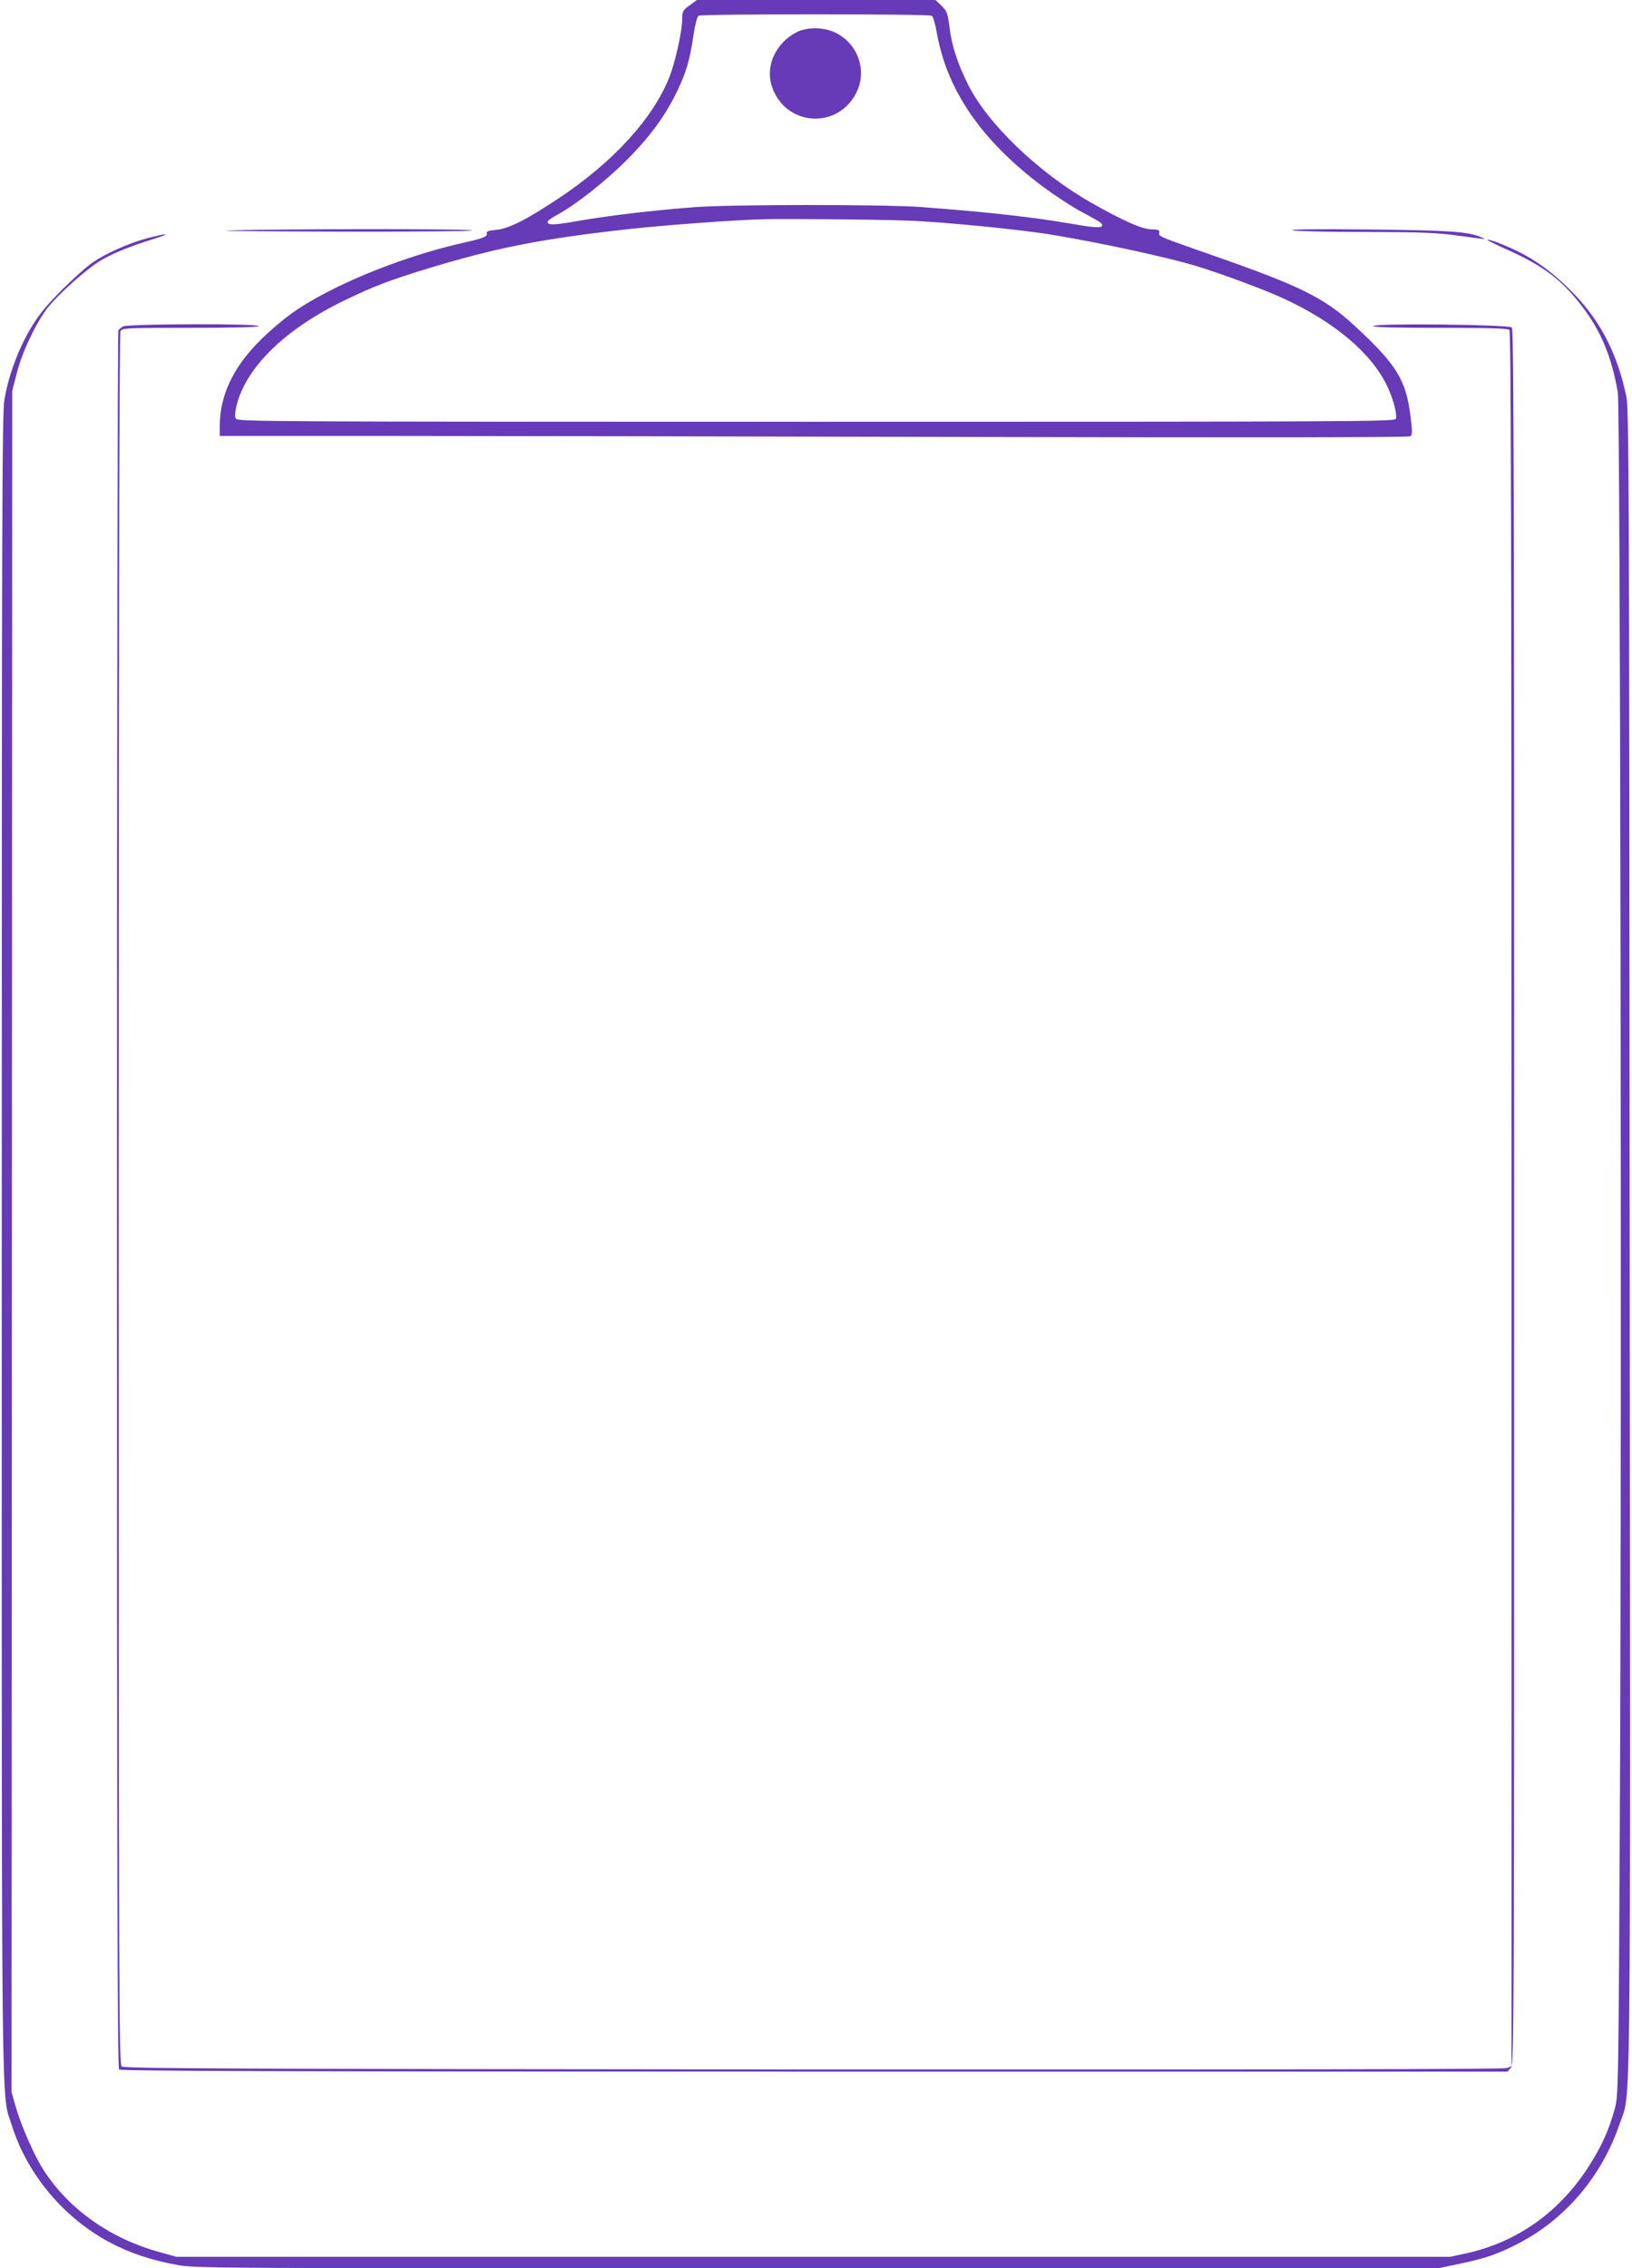
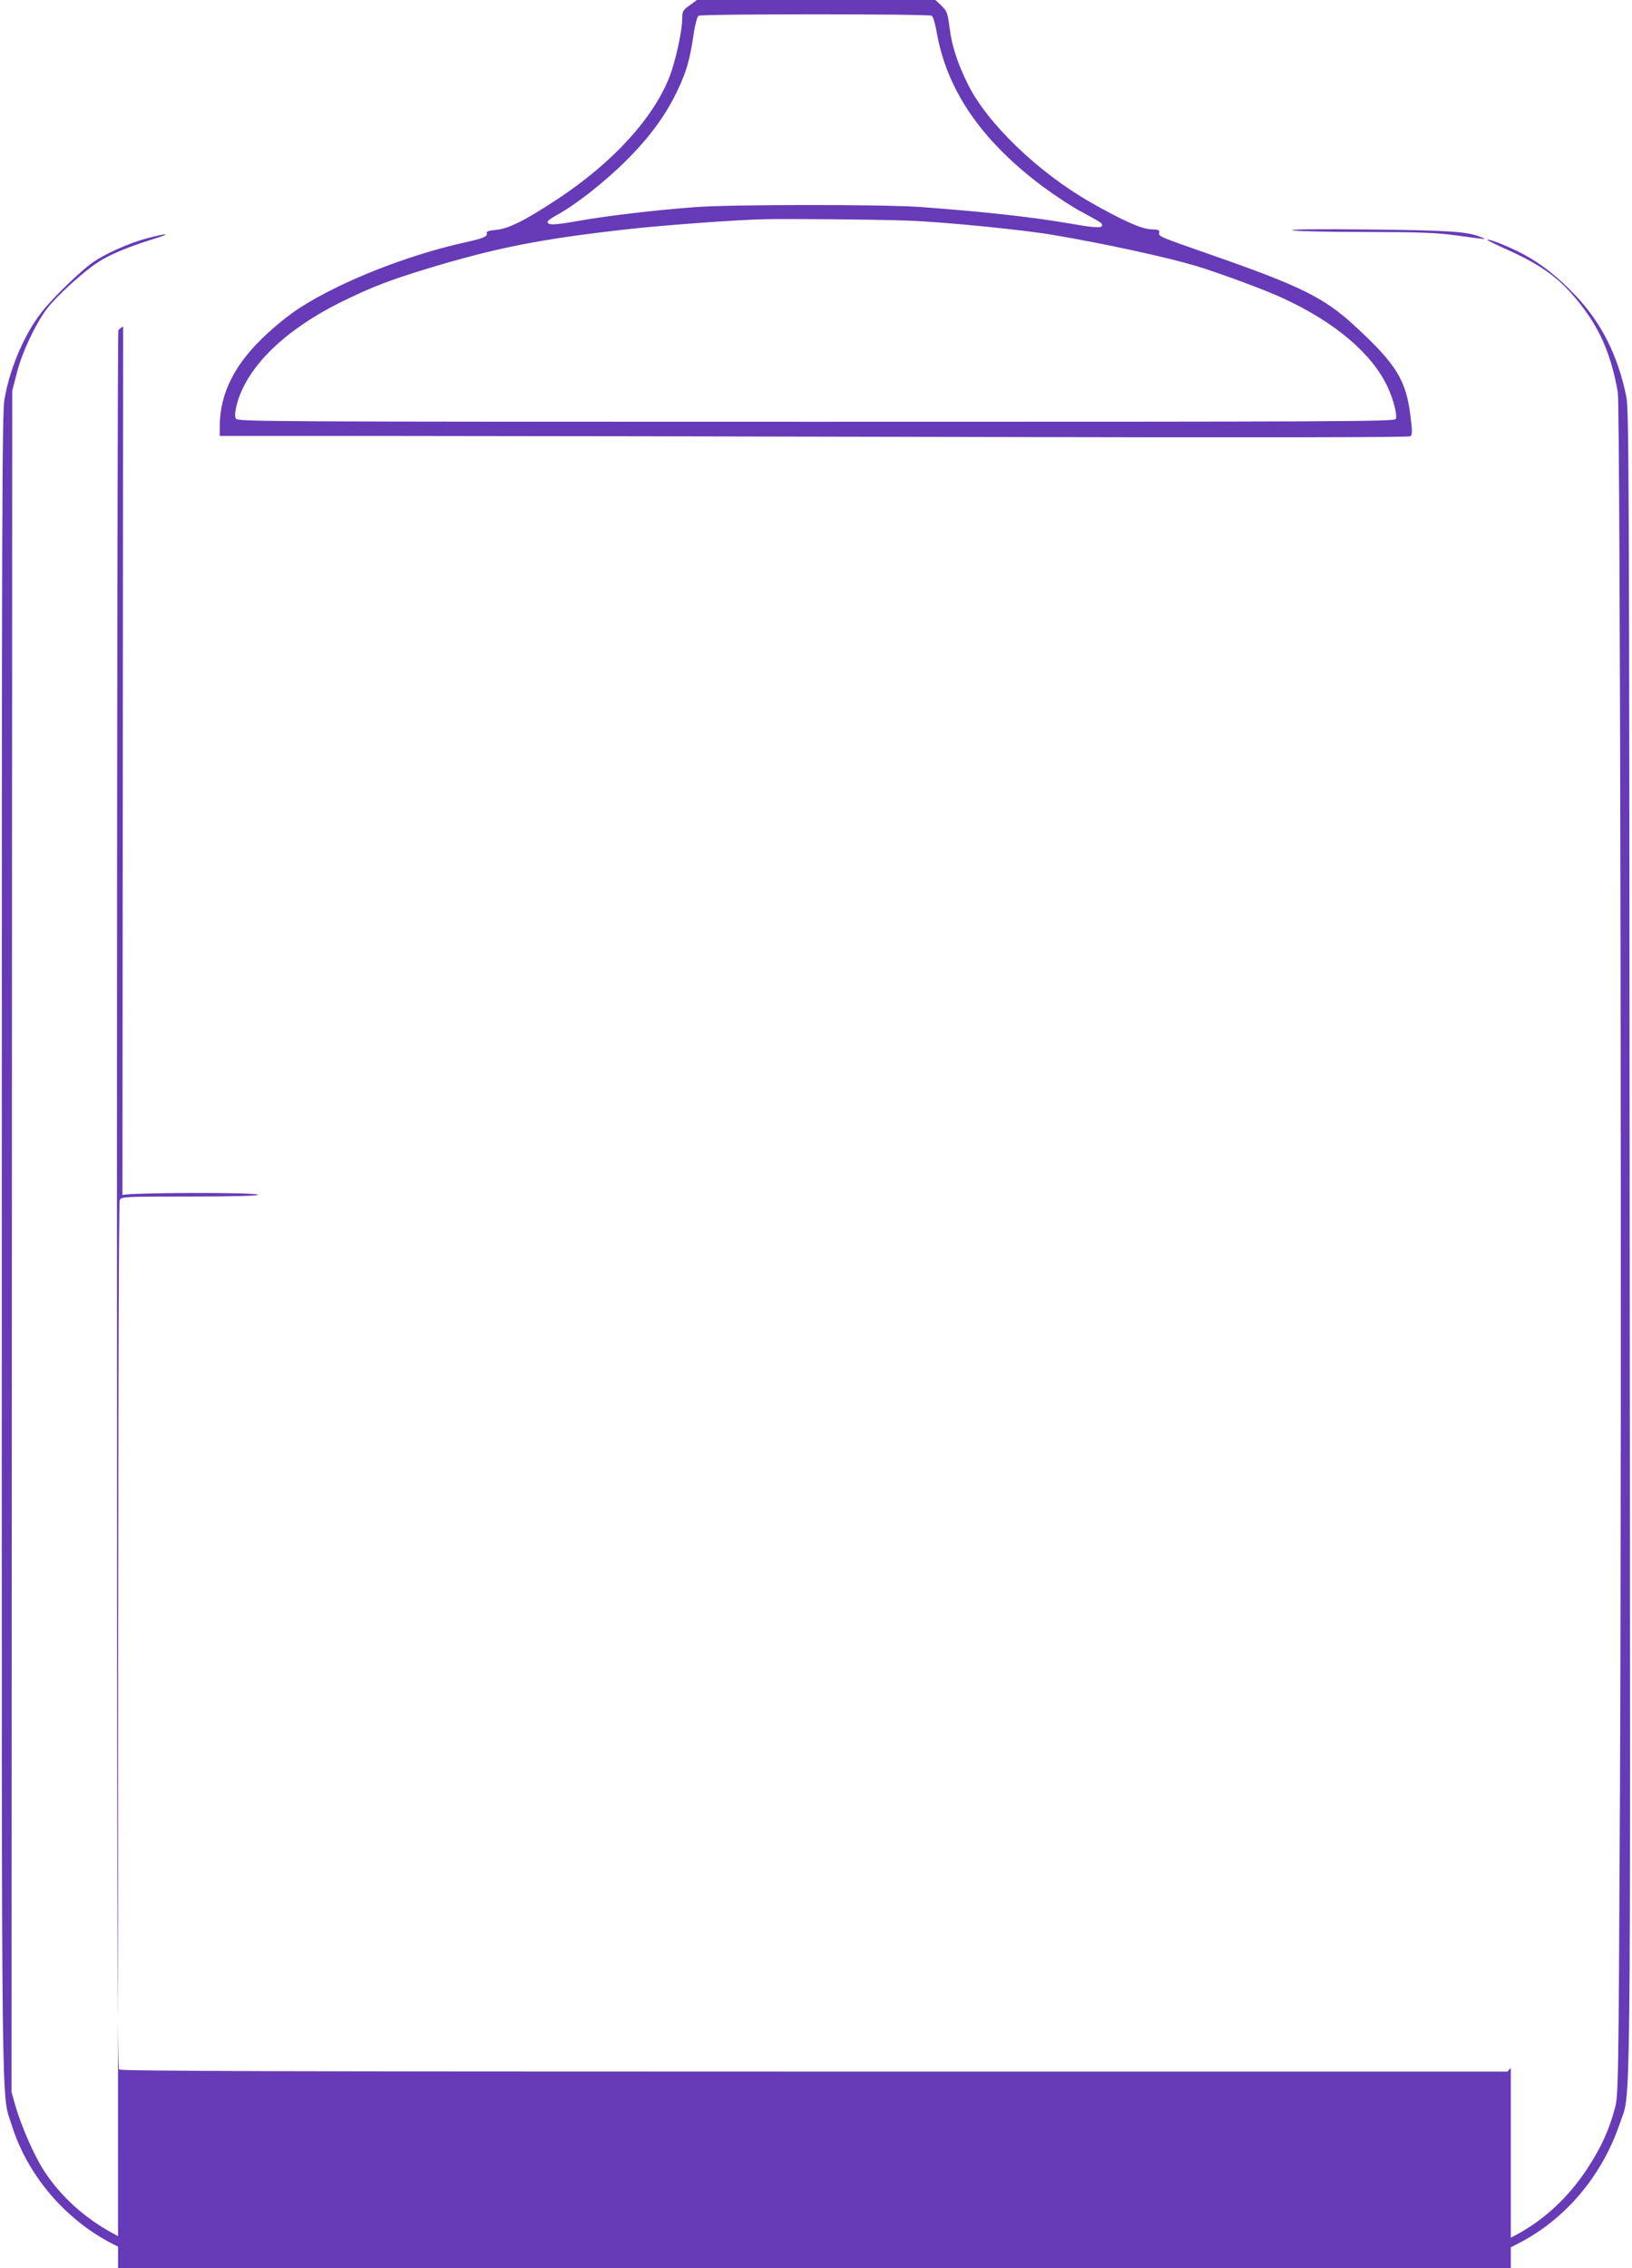
<svg xmlns="http://www.w3.org/2000/svg" version="1.0" width="921pt" height="1280pt" viewBox="0 0 921 1280" preserveAspectRatio="xMidYMid meet">
  <g transform="translate(0,1280) scale(0.1,-0.1)" fill="#673ab7" stroke="none">
    <path d="M3892 12770 c-39 -28 -42 -34 -42 -76 0 -67 -37 -236 -70 -323 -91 -236 -319 -486 -630 -692 -181 -120 -280 -170 -349 -176 -43 -4 -58 -9 -54 -19 7 -18 -19 -29 -132 -54 -233 -52 -498 -146 -710 -249 -179 -88 -271 -149 -393 -260 -184 -167 -272 -338 -272 -528 l0 -53 978 0 c537 0 2046 -3 3352 -6 1524 -4 2380 -2 2389 4 11 8 12 26 1 113 -25 205 -79 293 -318 513 -168 155 -306 223 -787 391 -320 112 -317 110 -313 132 3 15 -5 18 -47 19 -53 2 -159 49 -340 152 -295 168 -585 447 -693 667 -60 122 -90 215 -103 317 -11 86 -15 95 -46 126 l-34 32 -673 0 -673 0 -41 -30z m1366 -59 c8 -4 20 -46 28 -92 57 -328 252 -612 599 -872 72 -53 174 -120 227 -147 53 -28 100 -55 104 -61 17 -27 -18 -28 -156 -4 -233 40 -469 67 -865 97 -210 15 -1071 15 -1275 -1 -235 -18 -488 -48 -653 -77 -141 -25 -177 -26 -177 -5 0 5 24 22 53 38 106 57 274 190 392 308 134 134 223 256 290 398 49 104 68 169 89 311 8 56 21 103 28 107 17 11 1299 11 1316 0z m-133 -1156 c199 -7 643 -51 820 -81 290 -49 642 -126 806 -175 126 -38 400 -139 494 -184 291 -135 497 -310 585 -497 33 -70 56 -158 47 -182 -6 -15 -300 -16 -3271 -16 -3158 0 -3266 1 -3275 18 -7 13 -5 37 5 78 56 216 276 428 608 589 162 78 247 111 451 174 402 123 659 174 1170 230 204 22 585 50 750 54 134 3 618 -1 810 -8z" />
-     <path d="M4495 12618 c-116 -60 -176 -188 -140 -302 73 -231 379 -251 481 -32 57 122 4 269 -118 330 -67 34 -163 35 -223 4z" />
-     <path d="M1300 11500 c-107 -3 161 -6 595 -7 448 -1 781 2 770 7 -22 9 -1045 9 -1365 0z" />
    <path d="M7295 11500 c22 -5 209 -9 416 -9 318 -1 397 -4 519 -21 162 -22 165 -23 130 -9 -79 33 -178 39 -639 44 -293 3 -451 1 -426 -5z" />
    <path d="M825 11454 c-97 -26 -229 -85 -299 -133 -61 -42 -198 -172 -272 -259 -106 -124 -196 -326 -229 -516 -13 -79 -15 -593 -15 -4762 0 -5117 -4 -4786 57 -4978 88 -281 301 -531 568 -668 111 -56 217 -91 360 -118 109 -20 127 -20 3615 -20 l3505 0 124 26 c141 29 217 55 333 116 264 137 469 380 569 675 64 190 60 -172 56 4983 -3 4274 -4 4692 -19 4762 -49 236 -141 417 -288 572 -99 104 -193 178 -294 232 -79 42 -195 88 -203 81 -2 -2 54 -30 124 -61 198 -90 301 -169 415 -320 104 -137 163 -280 198 -481 14 -81 23 -5657 12 -7905 -8 -1692 -9 -1706 -30 -1782 -33 -122 -78 -219 -154 -335 -164 -250 -398 -414 -677 -477 l-96 -21 -3595 0 -3595 0 -97 27 c-274 76 -505 238 -648 456 -56 85 -129 252 -163 369 l-22 78 2 4800 2 4800 26 100 c29 116 104 275 170 363 53 70 204 208 289 263 64 42 172 87 311 130 111 34 83 36 -40 3z" />
-     <path d="M695 10958 c-11 -6 -23 -16 -27 -22 -4 -6 -8 -2214 -8 -4907 0 -3794 3 -4898 12 -4907 9 -9 895 -12 3923 -12 l3912 0 19 21 c19 21 19 116 19 4915 0 3999 -2 4895 -13 4906 -17 17 -782 25 -782 8 0 -7 124 -10 378 -10 281 0 381 -3 390 -12 9 -9 12 -1113 12 -4905 l0 -4893 -26 -10 c-16 -7 -1395 -9 -3913 -8 -3278 3 -3891 5 -3904 17 -16 12 -17 366 -17 4893 0 3344 3 4885 10 4899 10 18 25 19 395 19 250 0 385 4 385 10 0 15 -739 13 -765 -2z" />
+     <path d="M695 10958 c-11 -6 -23 -16 -27 -22 -4 -6 -8 -2214 -8 -4907 0 -3794 3 -4898 12 -4907 9 -9 895 -12 3923 -12 l3912 0 19 21 l0 -4893 -26 -10 c-16 -7 -1395 -9 -3913 -8 -3278 3 -3891 5 -3904 17 -16 12 -17 366 -17 4893 0 3344 3 4885 10 4899 10 18 25 19 395 19 250 0 385 4 385 10 0 15 -739 13 -765 -2z" />
  </g>
</svg>